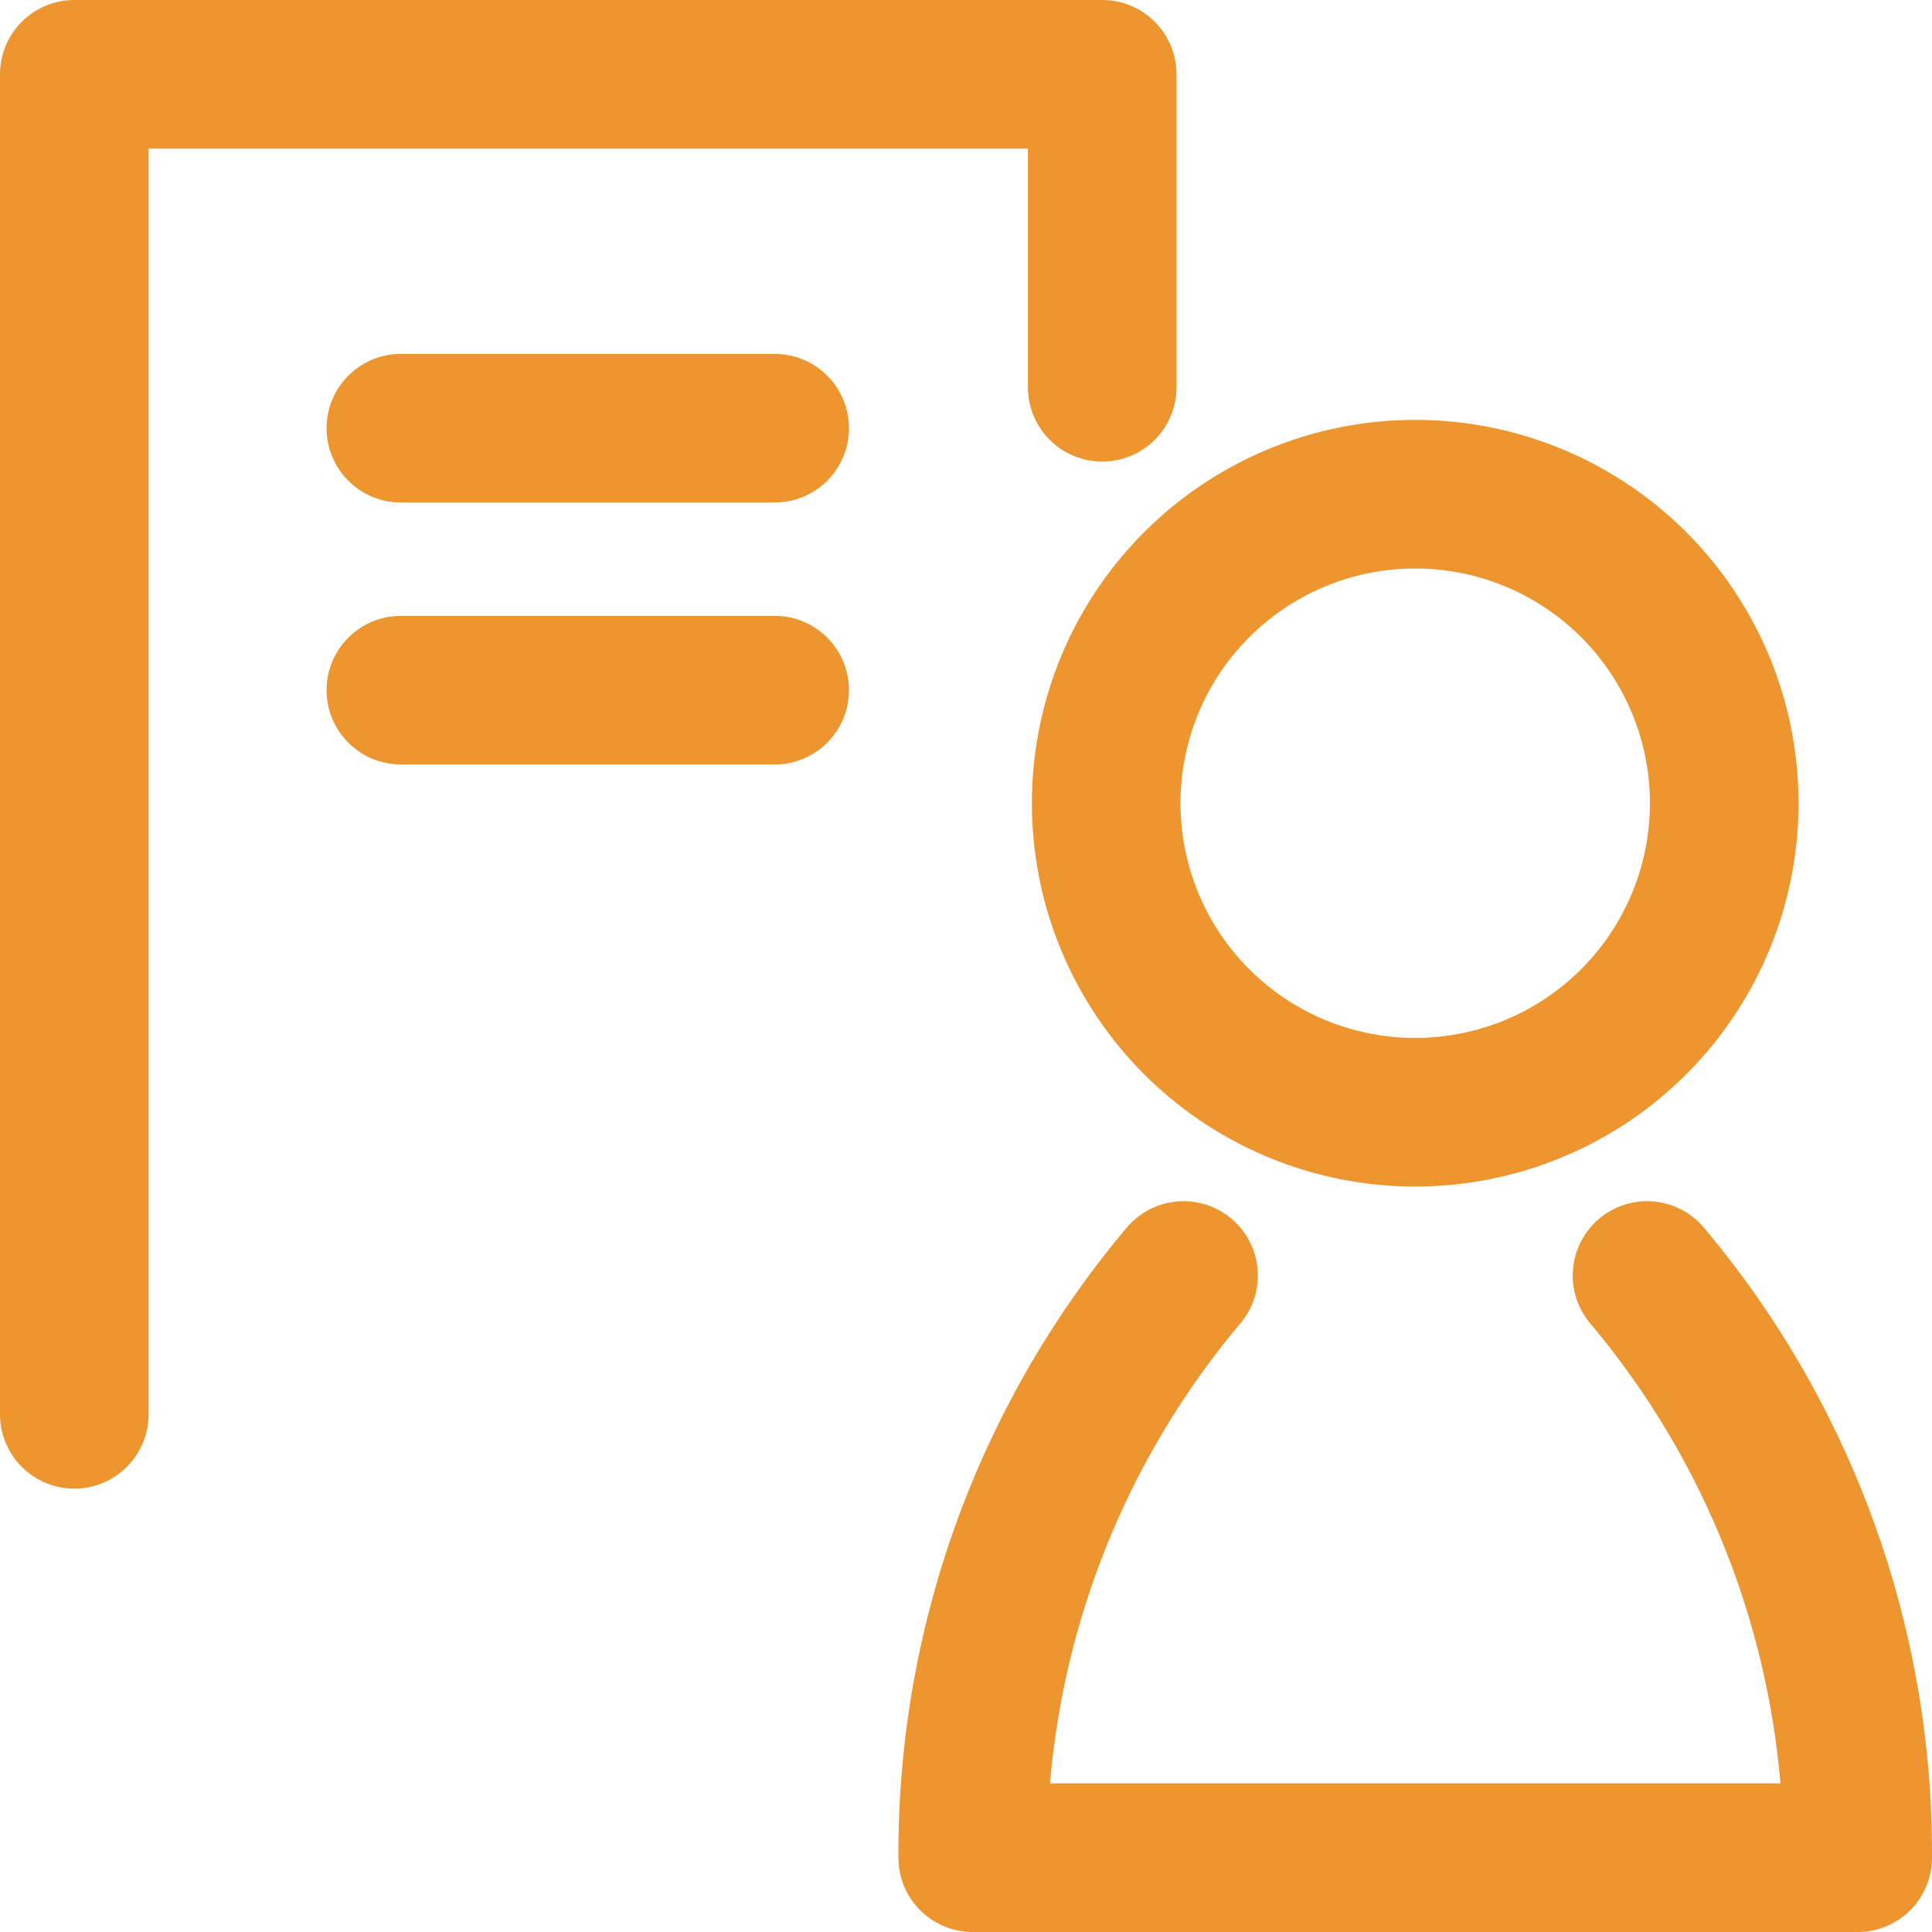
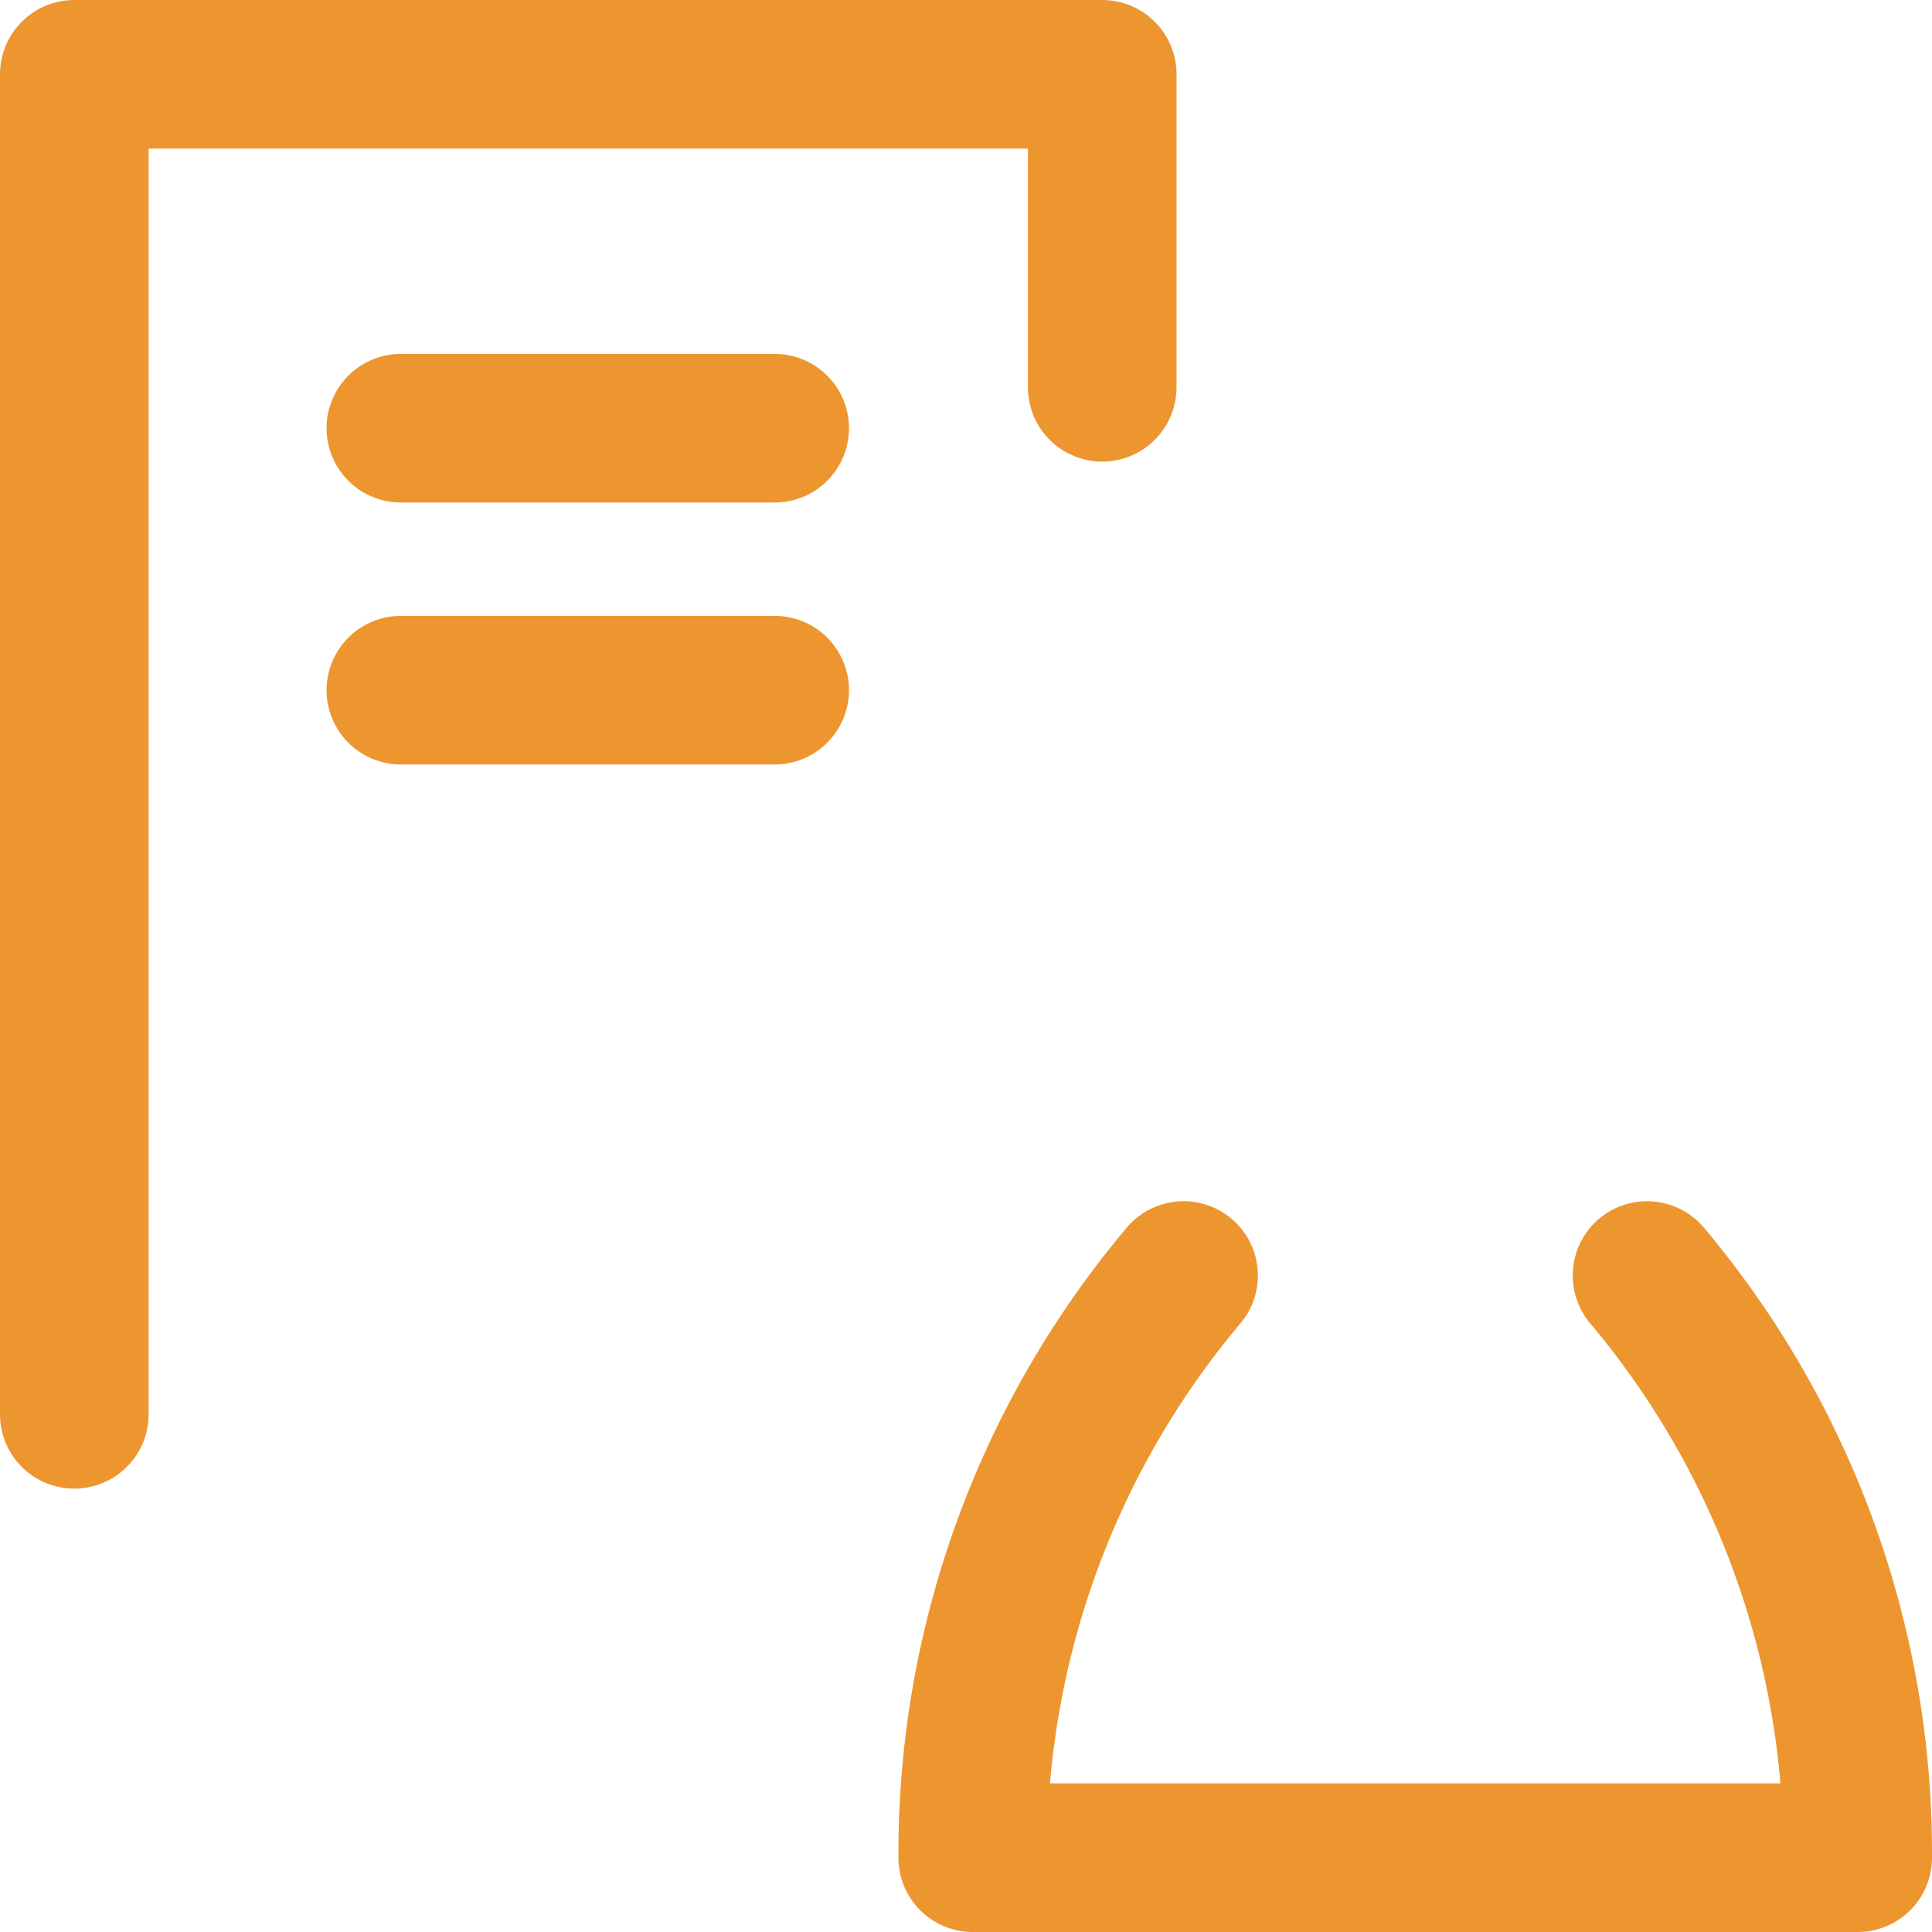
<svg xmlns="http://www.w3.org/2000/svg" width="19.5" height="19.5" viewBox="0 0 19.5 19.5">
  <g id="グループ_1579" data-name="グループ 1579" transform="translate(0.209 0.209)">
-     <path id="パス_7939" data-name="パス 7939" d="M23,9.122a3.119,3.119,0,1,1-3.119,3.119A3.119,3.119,0,0,1,23,9.122Z" transform="translate(-8.925 -4.343)" fill="none" stroke="#ed962f" stroke-linecap="round" stroke-linejoin="round" stroke-width="1.5" />
    <path id="パス_7940" data-name="パス 7940" d="M19.937,20.083a9.05,9.05,0,0,0-2.128,5.876h8.932a9.056,9.056,0,0,0-2.126-5.876" transform="translate(-8.2 -7.418)" fill="none" stroke="#ed962f" stroke-linecap="round" stroke-linejoin="round" stroke-width="1.5" />
    <path id="パス_7941" data-name="パス 7941" d="M1,14.525V1H11.375V4.159" transform="translate(-0.459 -0.459)" fill="none" stroke="#ed962f" stroke-linecap="round" stroke-linejoin="round" stroke-width="1.5" />
    <line id="線_301" data-name="線 301" x2="3.773" transform="translate(3.837 4.113)" fill="none" stroke="#ed962f" stroke-linecap="round" stroke-width="1.5" />
    <line id="線_302" data-name="線 302" x2="3.773" transform="translate(3.837 6.757)" fill="none" stroke="#ed962f" stroke-linecap="round" stroke-width="1.5" />
  </g>
</svg>